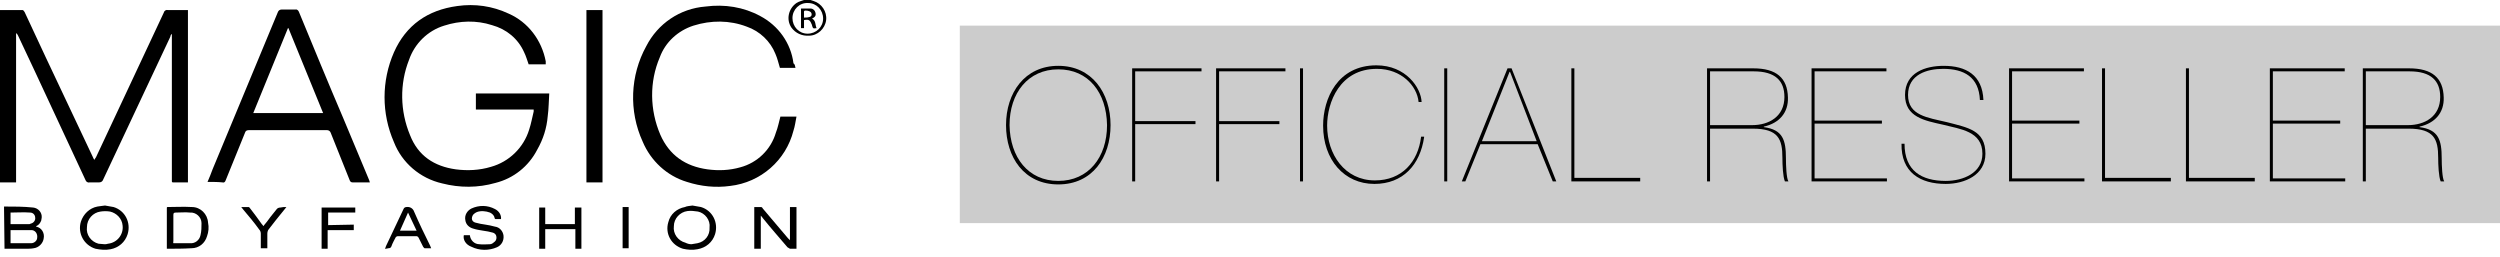
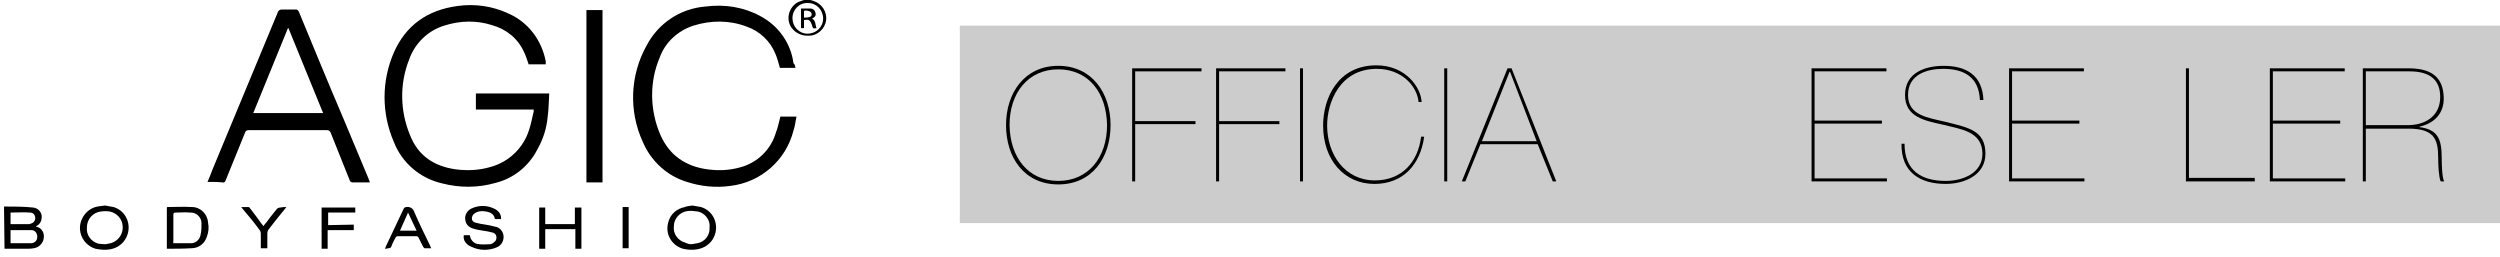
<svg xmlns="http://www.w3.org/2000/svg" version="1.1" id="Layer_1" x="0px" y="0px" viewBox="0 0 497.5 51.1" style="enable-background:new 0 0 497.5 51.1;" xml:space="preserve">
  <style type="text/css"> .st0{fill:#CCCCCC;} </style>
  <g>
    <g>
-       <path id="Path_177" d="M0,2c1.5,0,3,0,4.5,0c0.1,0,0.3,0.2,0.4,0.4c1.4,3,2.8,6,4.2,9l9.4,19.9c0.1,0.2,0.1,0.3,0.3,0.5 c0.1-0.2,0.2-0.4,0.3-0.5c4.5-9.6,9-19.2,13.5-28.8c0.1-0.4,0.5-0.6,0.8-0.5c1.2,0,2.3,0,3.5,0c0.2,0,0.3,0,0.5,0v34.3 c-1,0-2,0-3,0c-0.1,0-0.2-0.1-0.2-0.2c0-0.2,0-0.3,0-0.5c0-9.4,0-18.8,0-28.2V6.8l-0.1,0c-0.1,0.2-0.2,0.3-0.2,0.5 c-4.5,9.5-8.9,19-13.4,28.5c-0.1,0.3-0.4,0.5-0.8,0.5c-0.6,0-1.3,0-1.9,0c-0.4,0.1-0.7-0.2-0.8-0.5c-3.4-7.3-6.8-14.6-10.2-21.9 c-1.1-2.3-2.1-4.5-3.2-6.8C3.5,6.9,3.4,6.7,3.2,6.6v29.7H0V2z" />
      <path id="Path_178" d="M161.3,0c0.2,0.1,0.4,0.1,0.6,0.2c1.6,0.5,2.7,2.1,2.5,3.8c-0.2,1.7-1.7,3.1-3.4,3.1 c-1.4,0.1-2.7-0.5-3.5-1.6c-1.1-1.6-0.6-3.8,1-4.9c0.3-0.2,0.6-0.3,0.9-0.4l0.6-0.2H161.3z M157.7,3.6c0,1.7,1.3,3.1,3,3.1 c1.7,0,3.1-1.3,3.1-3s-1.3-3.1-3-3.1c0,0,0,0,0,0C159.1,0.5,157.7,1.9,157.7,3.6C157.7,3.5,157.7,3.6,157.7,3.6L157.7,3.6z" />
      <path id="Path_179" d="M108.6,12.8h-3.4c-0.3-0.8-0.5-1.6-0.9-2.4c-1.2-2.7-3.5-4.6-6.4-5.4c-3.1-1-6.4-0.9-9.5,0.1 c-3.3,1-5.9,3.6-7,6.8c-1.9,4.8-1.8,10.2,0.2,15c1.6,4.1,4.8,6.2,9.1,6.8c2.3,0.3,4.7,0.2,7-0.5c3.6-1,6.5-3.8,7.6-7.4 c0.4-1.2,0.6-2.4,0.9-3.6c0-0.1,0-0.2,0-0.4H94.7v-3.2h14.6c-0.1,1.5-0.1,3-0.3,4.5c-0.2,2.4-0.9,4.6-2.1,6.7 c-1.7,3.3-4.7,5.7-8.3,6.6c-3.5,1-7.1,1-10.6,0.1c-4.4-1-8-4.1-9.6-8.2c-2.5-5.7-2.5-12.2,0-17.9C80.8,5,85.1,2,91,1.2 c3.5-0.5,7,0,10.2,1.5c3.9,1.7,6.6,5.3,7.4,9.5c0,0.1,0,0.2,0,0.3C108.6,12.6,108.6,12.6,108.6,12.8z" />
      <path id="Path_180" d="M158.3,13.5h-3.1c-0.3-1-0.5-1.9-0.9-2.8c-1-2.5-3.1-4.5-5.7-5.4c-3.4-1.3-7.1-1.3-10.6-0.2 c-3.1,1-5.6,3.3-6.7,6.3c-2.1,4.9-2,10.5,0.1,15.4c1.8,4.1,5,6.3,9.4,6.9c2.2,0.3,4.4,0.2,6.5-0.4c3.4-0.9,6.1-3.5,7.1-6.9 c0.4-1,0.6-2.1,0.9-3.2h3.2c-0.2,1-0.3,1.9-0.6,2.8c-1.5,5.9-6.5,10.3-12.6,11c-2.9,0.4-5.8,0.1-8.6-0.8c-4-1.2-7.2-4.2-8.8-8 c-2.8-6.1-2.5-13.2,0.7-19c2.3-4.5,6.7-7.5,11.8-7.9c3.8-0.5,7.6,0.1,10.9,1.9c3.6,1.9,6.1,5.4,6.6,9.4 C158.2,12.8,158.2,13.1,158.3,13.5z" />
      <path id="Path_181" d="M41.3,36.2c0.4-0.9,0.7-1.7,1-2.5c4.3-10.4,8.7-20.9,13-31.3c0.1-0.3,0.4-0.5,0.7-0.5c0.9,0,1.9,0,2.8,0 c0.3-0.1,0.6,0.2,0.7,0.5c2.9,7,5.8,14.1,8.8,21.1c1.7,4.1,3.4,8.1,5.1,12.2c0.1,0.2,0.1,0.3,0.2,0.6h-1.1c-0.8,0-1.5,0-2.3,0 c-0.4,0-0.5-0.2-0.6-0.4c-1.3-3.2-2.5-6.3-3.8-9.5c-0.1-0.3-0.4-0.5-0.7-0.5c-5.2,0-10.4,0-15.6,0c-0.3,0-0.6,0.1-0.7,0.4 c-1.3,3.2-2.6,6.4-3.9,9.6c-0.1,0.3-0.3,0.5-0.6,0.4C43.4,36.2,42.4,36.2,41.3,36.2z M57.4,5.6l-0.1,0l-6.9,16.9h13.9L57.4,5.6z" />
      <path id="Path_182" d="M119.9,2v34.3h-3.2V2H119.9z" />
      <path id="Path_183" d="M0.8,41.1c2,0,3.9,0,5.8,0.2c1,0.1,1.8,1,1.7,2c0,0.2-0.1,0.4-0.1,0.6C8,44.4,7.7,44.8,7.2,45 c0,0,0,0.1,0,0.1c1.1,0.2,1.7,1.3,1.5,2.3c-0.1,1-1,1.9-2,2c-0.5,0.1-1,0.1-1.5,0.1c-1.4,0-2.9,0-4.3,0L0.8,41.1z M2.1,48.4 c1.4,0,2.7,0,4.1,0c0.6,0,1.2-0.5,1.2-1.1c0.1-0.7-0.3-1.4-1-1.5c-0.1,0-0.2,0-0.3,0c-0.9,0-1.9,0-2.8,0c-0.4,0-0.8,0-1.2,0 L2.1,48.4z M2.1,42.3v2.3c1.3,0,2.5,0,3.7,0c0.1,0,0.2,0,0.3-0.1c0.6-0.1,1-0.7,0.9-1.2c0-0.5-0.4-1-1-1c0,0,0,0,0,0 C4.7,42.2,3.4,42.3,2.1,42.3L2.1,42.3z" />
-       <path id="Path_184" d="M157.2,47.8v-6.6h1.3v8.3c-0.4,0-0.9,0-1.3,0c-0.2-0.1-0.3-0.2-0.5-0.3c-1.6-1.9-3.3-3.8-4.9-5.8 c-0.1-0.1-0.2-0.3-0.4-0.5v6.6h-1.3v-8.3c0.4,0,0.9,0,1.3,0c0.2,0,0.3,0.1,0.4,0.3c1.7,2,3.3,3.9,5,5.9 C156.9,47.5,157,47.6,157.2,47.8z" />
      <path id="Path_185" d="M33.2,49.5v-8.2c0,0,0.1-0.1,0.1-0.1c1.6,0,3.2-0.1,4.9,0c1.7,0,3.1,1.4,3.2,3.1c0.2,0.9,0.1,1.9-0.2,2.7 c-0.4,1.4-1.6,2.4-3.1,2.4C36.5,49.5,34.8,49.5,33.2,49.5z M34.5,48.4c0.1,0,0.1,0,0.2,0c1,0,2.1,0,3.1,0c1,0.1,1.9-0.6,2.1-1.6 c0.2-0.8,0.2-1.6,0.2-2.4c0-1.2-1.1-2.2-2.3-2.1c0,0,0,0,0,0c-0.9-0.1-1.9,0-2.8,0c-0.4,0-0.5,0.1-0.5,0.5c0,1.8,0,3.5,0,5.3 C34.4,48.1,34.5,48.2,34.5,48.4L34.5,48.4z" />
      <path id="Path_186" d="M20.9,40.9c0.6,0.1,1.1,0.2,1.7,0.3c2.3,0.7,3.5,3.1,2.8,5.4c-0.5,1.6-1.8,2.7-3.4,3c-1,0.2-2,0.1-3-0.1 c-2.3-0.7-3.6-3.1-2.9-5.4c0.5-1.5,1.7-2.7,3.3-3C19.9,41,20.3,41,20.9,40.9z M20.8,48.6L20.8,48.6c0.2,0,0.4,0,0.7-0.1 c1.8-0.2,3.1-1.8,2.9-3.6c-0.1-1.4-1.2-2.5-2.5-2.8c-0.6-0.1-1.3-0.1-1.9,0c-1.5,0.2-2.7,1.5-2.7,3.1c-0.2,1.5,0.8,2.9,2.3,3.3 C20,48.5,20.4,48.6,20.8,48.6L20.8,48.6z" />
      <path id="Path_187" d="M137.8,40.9c0.6,0.1,1.1,0.2,1.7,0.3c2.3,0.7,3.5,3.1,2.8,5.4c-0.5,1.6-1.8,2.7-3.5,3c-1,0.2-2,0.1-2.9-0.1 c-2.3-0.7-3.6-3-2.9-5.3c0.4-1.6,1.7-2.7,3.3-3C136.7,41,137.2,41,137.8,40.9z M137.6,48.6c0.4-0.1,0.8-0.1,1.2-0.2 c1.5-0.3,2.5-1.6,2.4-3.1c0.2-1.5-0.9-2.9-2.3-3.2c-0.7-0.1-1.4-0.2-2.1-0.1c-1.5,0.2-2.7,1.5-2.7,3c-0.2,1.5,0.8,2.9,2.3,3.3 C136.8,48.5,137.2,48.6,137.6,48.6L137.6,48.6z" />
      <path id="Path_188" d="M92.3,46.8h1.2c0.1,1,0.9,1.8,1.9,1.8c0.7,0.1,1.4,0,2.1,0c0.3,0,0.6-0.2,0.8-0.4c0.5-0.3,0.6-0.9,0.4-1.4 c-0.1-0.2-0.3-0.4-0.6-0.5c-0.7-0.2-1.3-0.3-2-0.4c-0.6-0.1-1.3-0.2-1.9-0.4c-0.8-0.2-1.5-0.8-1.6-1.7c-0.2-1,0.4-1.9,1.2-2.3 c1.5-0.7,3.2-0.7,4.7,0.1c0.8,0.4,1.3,1.2,1.2,2c-0.4,0-0.7,0-1.1,0c-0.1,0-0.2-0.2-0.2-0.3c-0.1-0.5-0.5-0.8-0.9-1 c-0.8-0.3-1.8-0.4-2.6-0.1c-0.2,0.1-0.4,0.2-0.5,0.3c-0.3,0.2-0.5,0.6-0.5,1c0,0.4,0.3,0.7,0.7,0.8c0.7,0.2,1.3,0.3,2,0.4 c0.6,0.1,1.2,0.2,1.9,0.4c0.9,0.1,1.6,0.9,1.7,1.8c0.1,1-0.4,1.9-1.3,2.3c-1.6,0.7-3.5,0.7-5.1-0.1C92.7,48.7,92.1,47.7,92.3,46.8 z" />
      <path id="Path_189" d="M108.5,45.6v3.9h-1.2v-8.2h1.2v3.3h5.9v-3.3h1.3v8.2h-1.2v-3.9L108.5,45.6z" />
      <path id="Path_190" d="M76.6,49.5c0.1-0.2,0.2-0.4,0.2-0.5c1.2-2.5,2.3-4.9,3.5-7.4c0.1-0.3,0.4-0.4,0.6-0.4 c0.7-0.1,1.3,0.3,1.5,0.9c1,2.3,2.1,4.6,3.2,6.8c0.1,0.2,0.1,0.3,0.2,0.5c-0.5,0-0.9,0-1.3,0c-0.1,0-0.2-0.2-0.3-0.3 c-0.3-0.6-0.6-1.2-0.9-1.8c-0.1-0.2-0.3-0.3-0.4-0.3c-1.2,0-2.4,0-3.7,0c-0.2,0-0.4,0.1-0.5,0.3c-0.3,0.6-0.6,1.1-0.8,1.7 c-0.1,0.3-0.3,0.4-0.6,0.4C77.2,49.4,77,49.5,76.6,49.5z M81.2,42.3l-1.6,3.6h3.3L81.2,42.3z" />
      <path id="Path_191" d="M70.4,44.7v1.1h-5.2v3.7H64v-8.2h6.7v1h-5.4v2.5L70.4,44.7z" />
      <path id="Path_192" d="M57,41.2l-2.1,2.6c-0.5,0.6-0.9,1.2-1.4,1.8c-0.2,0.2-0.3,0.6-0.3,0.9c0,1,0,1.9,0,2.9h-1.3 c0-1,0-1.9,0-2.9c0-0.3-0.1-0.6-0.3-0.8c-1-1.4-2.1-2.7-3.2-4c-0.1-0.1-0.2-0.3-0.4-0.5c0.6,0,1,0,1.5,0c0.1,0,0.2,0.2,0.3,0.3 c0.8,1,1.5,2,2.3,3.1c0.1,0.1,0.2,0.2,0.3,0.4c0.5-0.6,1-1.2,1.4-1.8c0.4-0.5,0.8-1,1.2-1.5c0.2-0.3,0.5-0.4,0.8-0.4 C56.2,41.2,56.5,41.2,57,41.2z" />
      <path id="Path_193" d="M123.9,41.2h1.2v8.2h-1.2V41.2z" />
      <path id="Path_194" d="M159.4,1.7c0.6,0,1.2,0,1.9,0c0.5,0,0.9,0.4,1,0.9c0.1,0.5-0.1,0.8-0.7,1.1c0.8,0.4,0.6,1.3,0.9,1.9 c-0.7,0.1-0.7,0.1-0.9-0.5c0,0,0-0.1,0-0.1C161.2,4,161,3.8,160,4v1.6h-0.6L159.4,1.7z M160,3.5c0.3,0,0.7,0,1-0.1 c0.3,0,0.6-0.3,0.5-0.6c0,0,0-0.1,0-0.1c-0.1-0.4-0.6-0.6-1.2-0.6c-0.4,0-0.3,0.3-0.3,0.6C160,2.9,160,3.1,160,3.5L160,3.5z" />
    </g>
    <g>
      <g>
        <rect x="191" y="5.1" class="st0" width="306.5" height="39.3" />
        <g>
          <path d="M210.6,13.1c6.7,0,10.4,5.4,10.4,11.8s-3.6,11.8-10.4,11.8s-10.4-5.4-10.4-11.8S203.9,13.1,210.6,13.1z M210.6,36 c6,0,9.7-4.7,9.7-11.1c-0.1-6.5-3.7-11.1-9.7-11.1s-9.7,4.7-9.7,11.1C201,31.3,204.6,36,210.6,36z" />
          <path d="M225.9,24.1h12v0.6h-12v11.4h-0.6V13.6h13.8v0.6h-13.2V24.1z" />
          <path d="M242.6,24.1h12v0.6h-12v11.4h-0.6V13.6h13.8v0.6h-13.2V24.1z" />
          <path d="M258.7,13.6h0.6v22.5h-0.6V13.6z" />
          <path d="M283.4,27.3c-0.8,5.5-4.2,9.3-9.9,9.3c-6,0-10.2-4.8-10.2-11.6c0-5.4,2.9-12,10.6-12c5.9,0,8.9,4.5,9,7.3h-0.6 c-0.3-3.2-3.4-6.6-8.3-6.6c-7.4,0-9.9,6.7-9.9,11.3c0,5.7,3.5,10.9,9.5,10.9c5.4,0,8.6-3.7,9.2-8.7H283.4z" />
          <path d="M287.4,13.6h0.6v22.5h-0.6V13.6z" />
          <path d="M294.6,28.7l-3,7.4h-0.7l9.1-22.5h0.8l8.9,22.5H309l-3-7.4H294.6z M305.8,28.1l-5.3-13.8h-0.1l-5.5,13.8H305.8z" />
-           <path d="M326.4,35.5v0.6h-13.7V13.6h0.6v21.8H326.4z" />
-           <path d="M340.3,36.1h-0.6V13.6h9.2c4.6,0,6.8,1.9,6.9,5.8c0.1,3-1.7,5.1-4.8,5.8v0.1c3.8,0.5,4.4,2.6,4.4,6.2 c0,1.4,0.1,4,0.5,4.6h-0.7c-0.4-0.9-0.5-3.3-0.5-4.7c0-3.7-0.8-5.8-5.9-5.8h-8.5V36.1z M340.3,24.9h8.4c3.3,0,6.4-1.7,6.4-5.6 c0-3.2-1.8-5.1-6.1-5.1h-8.7V24.9z" />
          <path d="M361.1,35.5h14.4v0.6h-15V13.6h14.9v0.6h-14.3v9.8h13.4v0.6h-13.4V35.5z" />
          <path d="M394,19.9c-0.2-4.6-3.2-6.2-7.3-6.2c-3.2,0-7,1.1-7,5.2c0,4.1,3.9,4.5,7.7,5.4c4.2,1.1,7.7,1.6,7.7,6.3 c0,4.2-4.1,6-7.9,6c-5.1,0-8.9-2.3-8.8-8h0.6c0,5.4,3.4,7.4,8.2,7.4c3.5,0,7.3-1.6,7.3-5.4c0-4.5-4.4-4.9-7.9-5.8 c-3.6-0.8-7.5-1.5-7.5-5.9c0-4.5,4.1-5.8,7.7-5.8c4.4,0,7.7,1.8,7.9,6.8H394z" />
          <path d="M400.4,35.5h14.4v0.6h-15V13.6h14.9v0.6h-14.3v9.8h13.4v0.6h-13.4V35.5z" />
-           <path d="M432,35.5v0.6h-13.7V13.6h0.6v21.8H432z" />
          <path d="M448.7,35.5v0.6H435V13.6h0.6v21.8H448.7z" />
          <path d="M452.3,35.5h14.4v0.6h-15V13.6h14.9v0.6h-14.3v9.8h13.4v0.6h-13.4V35.5z" />
          <path d="M470.8,36.1h-0.6V13.6h9.2c4.6,0,6.8,1.9,6.9,5.8c0.1,3-1.7,5.1-4.8,5.8v0.1c3.8,0.5,4.4,2.6,4.4,6.2 c0,1.4,0.1,4,0.5,4.6h-0.7c-0.4-0.9-0.5-3.3-0.5-4.7c0-3.7-0.8-5.8-5.9-5.8h-8.5V36.1z M470.8,24.9h8.4c3.3,0,6.4-1.7,6.4-5.6 c0-3.2-1.8-5.1-6.1-5.1h-8.7V24.9z" />
        </g>
      </g>
    </g>
  </g>
</svg>